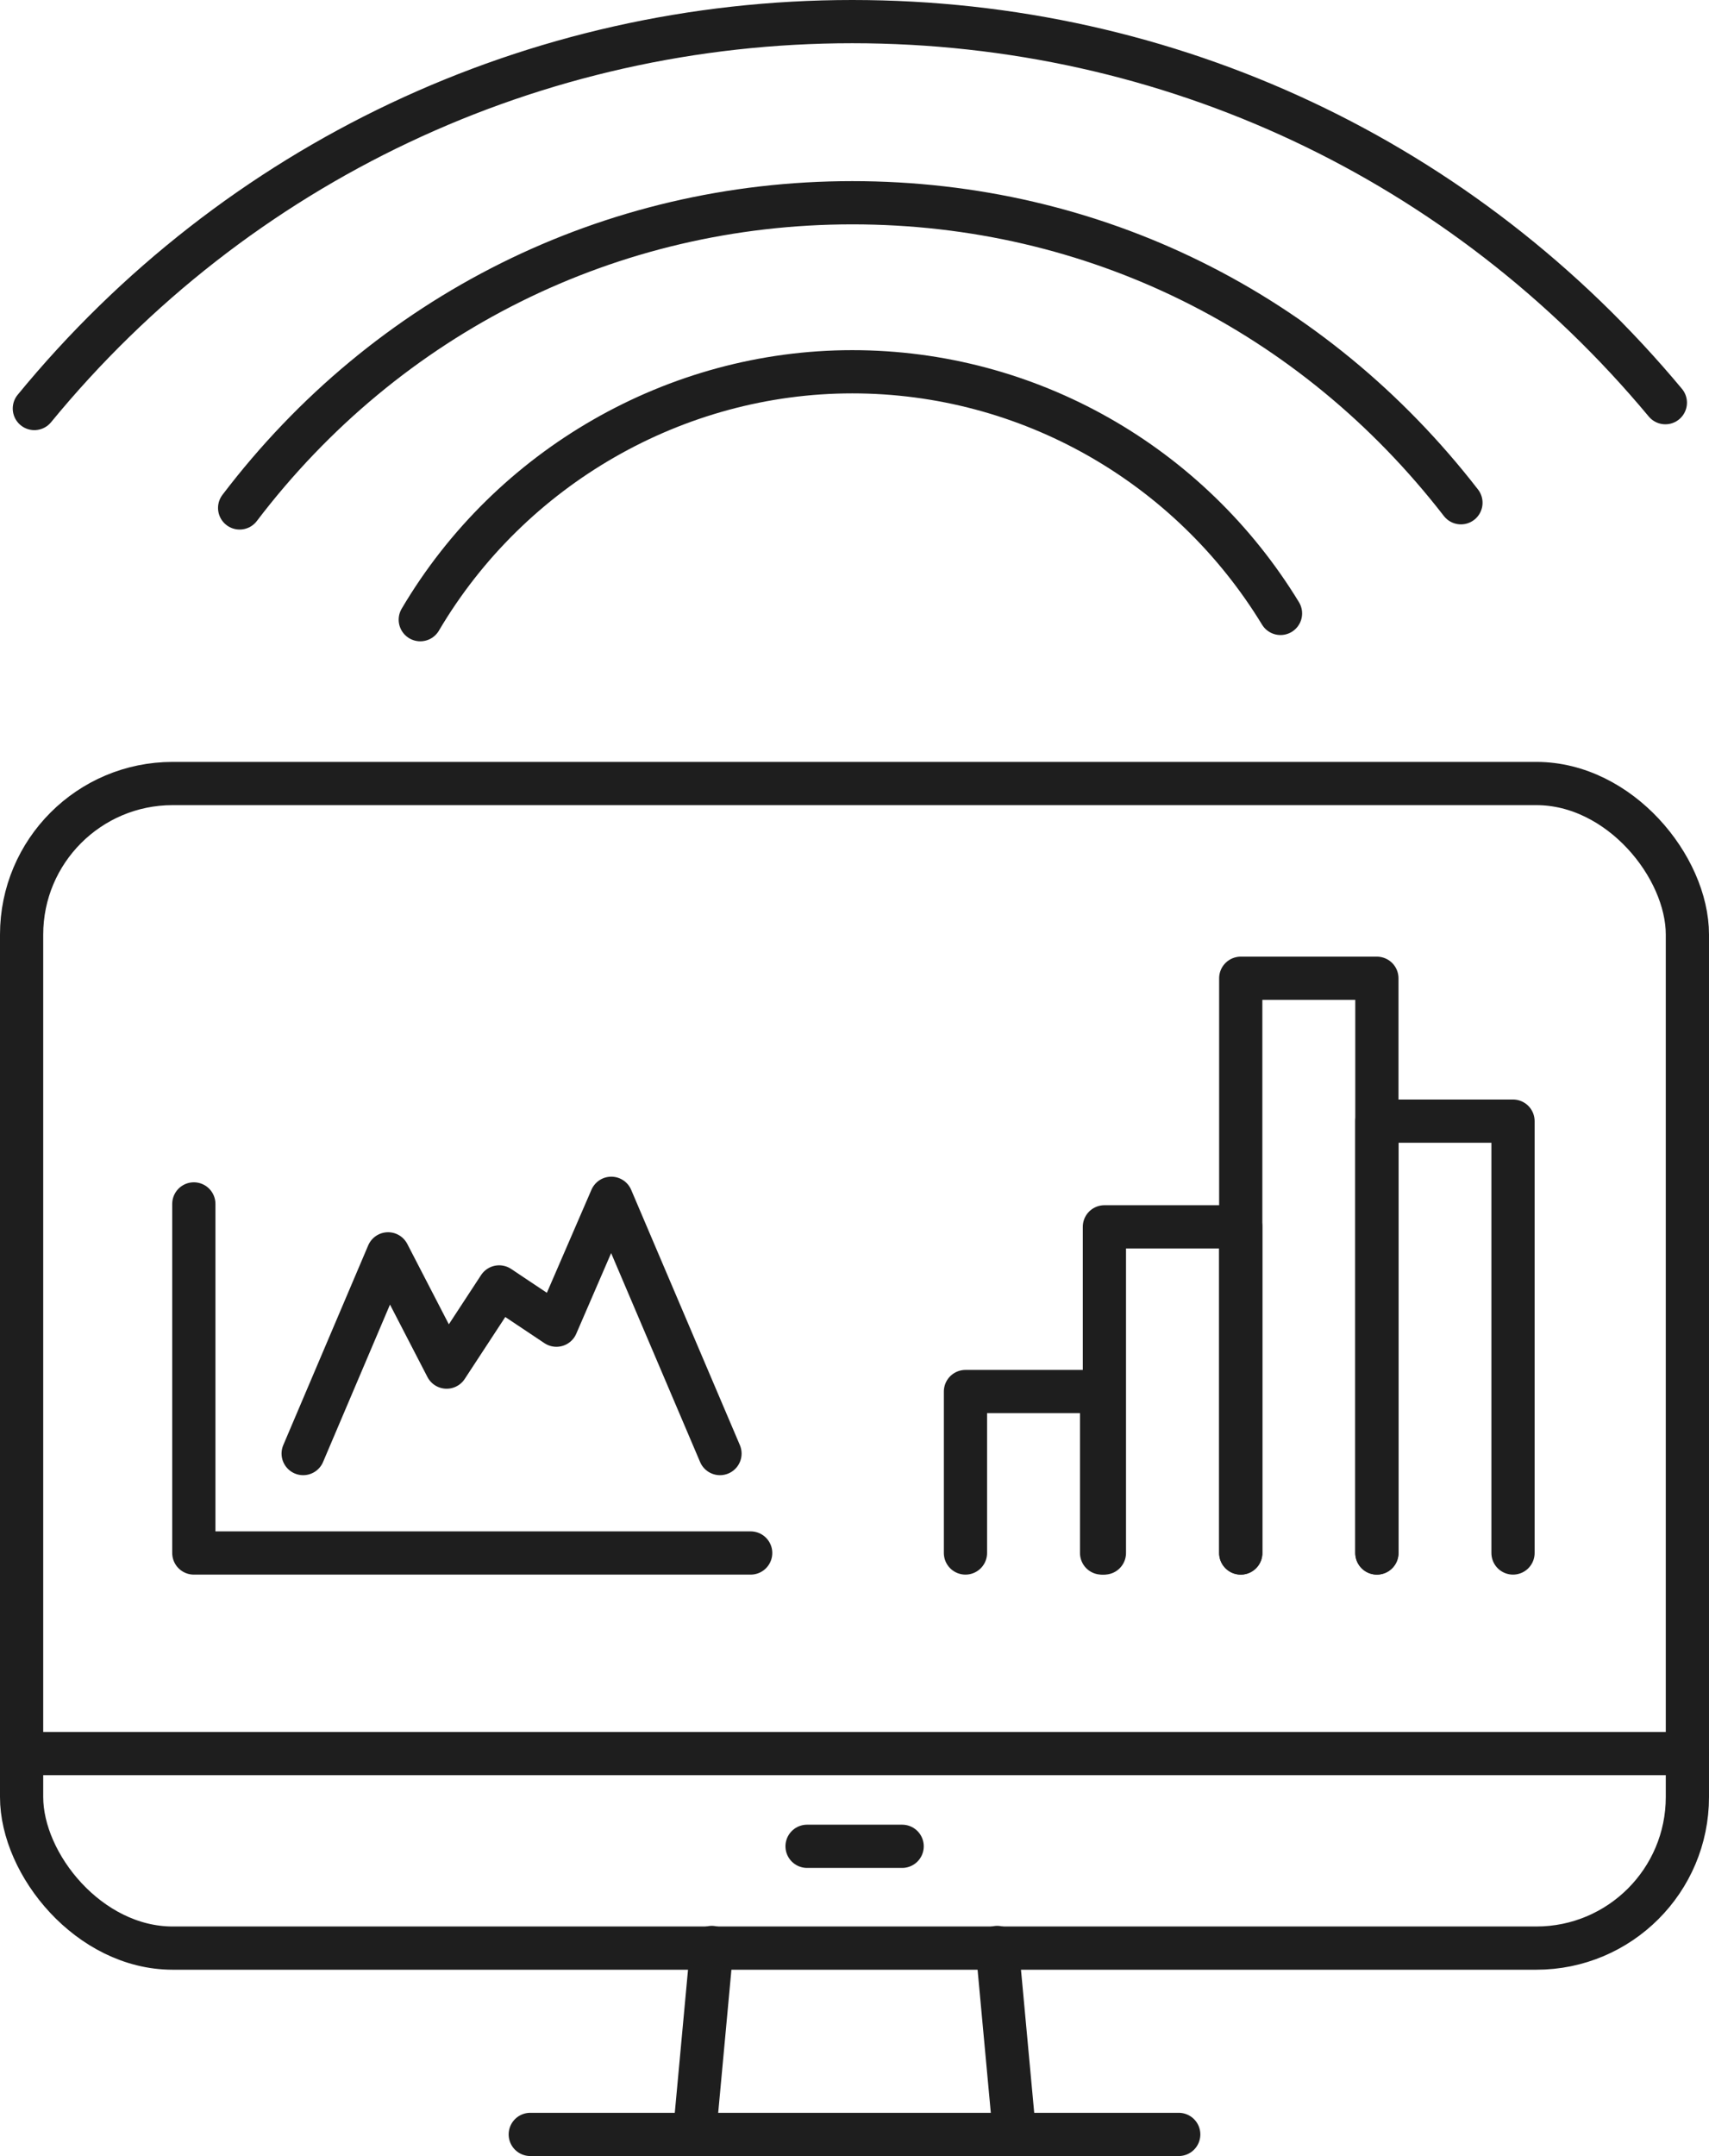
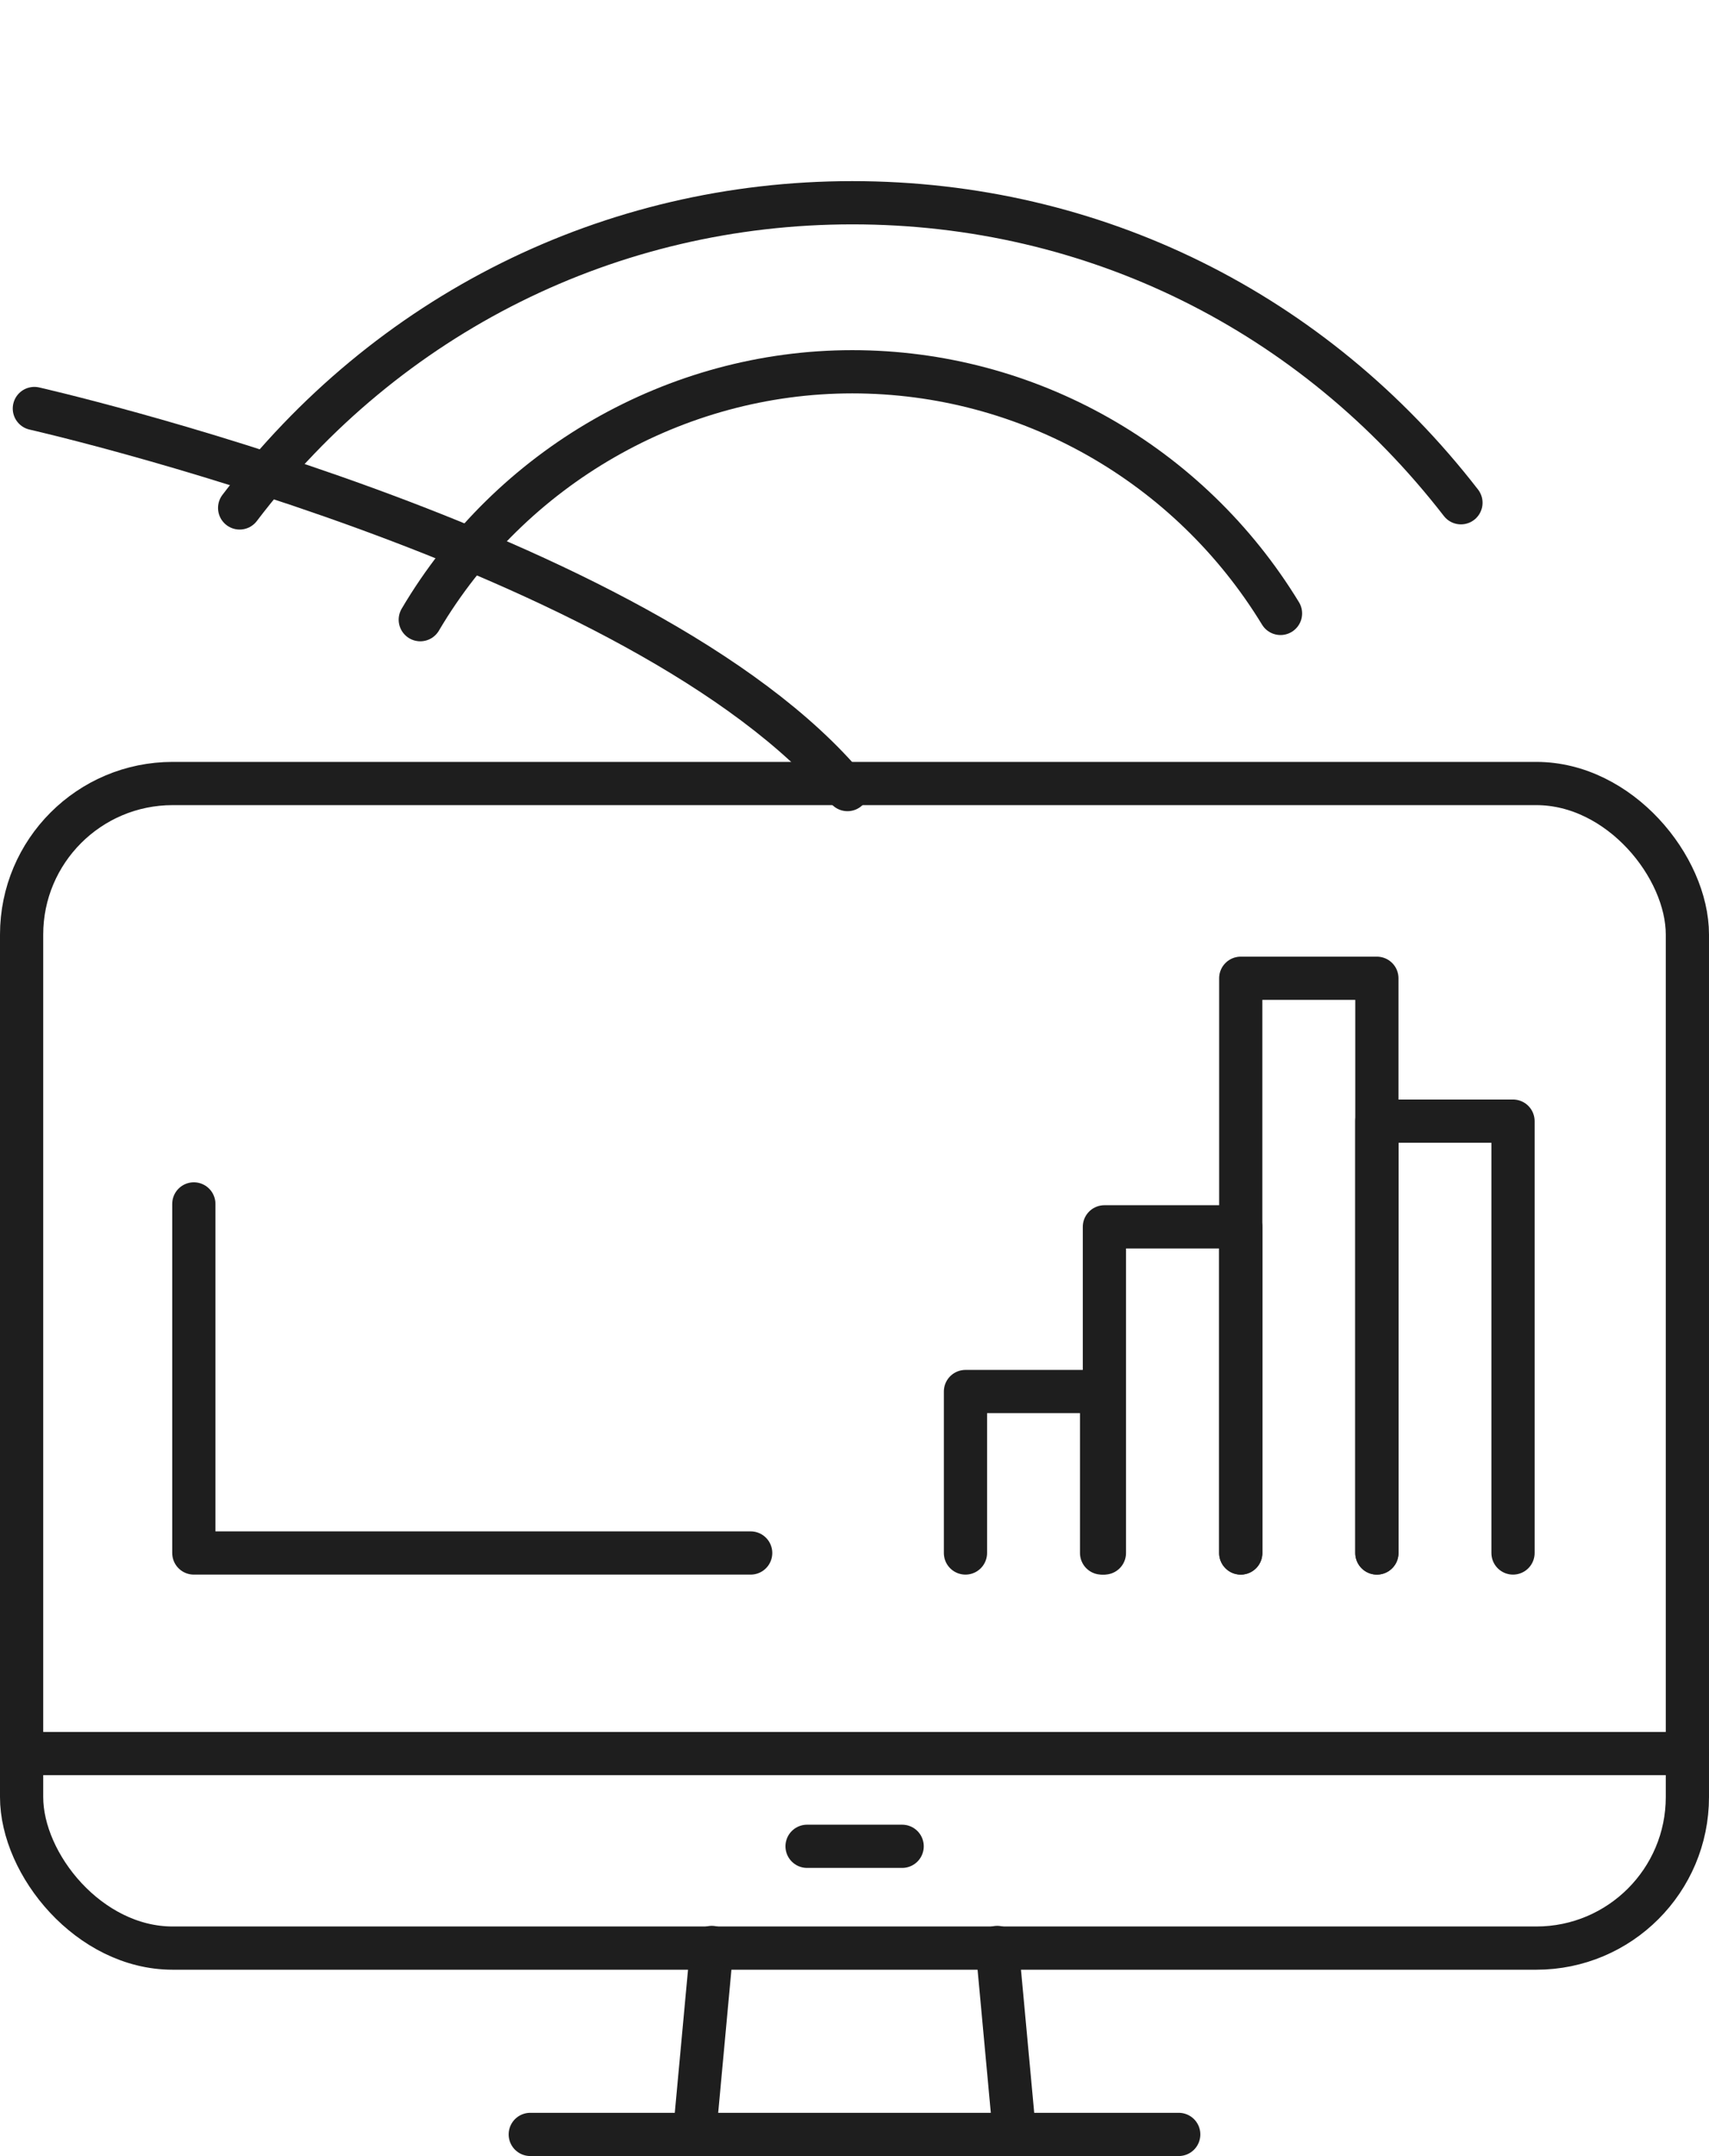
<svg xmlns="http://www.w3.org/2000/svg" id="Layer_2" viewBox="0 0 79.09 99.75">
  <defs>
    <style>.cls-1{fill:none;stroke:#1e1e1e;stroke-linecap:round;stroke-linejoin:round;stroke-width:2px;}</style>
  </defs>
  <g id="Layer_1-2">
    <rect class="cls-1" x="1" y="36.25" width="77.09" height="53.88" rx="6.99" ry="6.99" />
    <line class="cls-1" x1="37.35" y1="85.42" x2="41.75" y2="85.42" />
    <line class="cls-1" x1="1" y1="81.13" x2="78.09" y2="81.13" />
    <line class="cls-1" x1="32.14" y1="98.75" x2="32.94" y2="90.1" />
    <line class="cls-1" x1="46.15" y1="90.1" x2="46.95" y2="98.75" />
    <line class="cls-1" x1="24.54" y1="98.75" x2="54.55" y2="98.75" />
    <polyline class="cls-1" points="51.11 71.85 51.11 56.76 57.42 56.76 57.42 71.85" />
    <polyline class="cls-1" points="57.42 71.85 57.42 45.26 63.72 45.26 63.72 71.85" />
    <polyline class="cls-1" points="63.72 71.85 63.72 51.87 70.02 51.87 70.02 71.85" />
    <polyline class="cls-1" points="44.68 71.85 44.68 64.38 50.98 64.38 50.98 71.85" />
    <polyline class="cls-1" points="8.97 55.7 8.97 71.85 34.74 71.85" />
-     <polyline class="cls-1" points="14.03 67.25 17.96 58.01 20.67 63.25 23.1 59.54 25.75 61.31 28.29 55.44 33.32 67.25" />
    <path class="cls-1" d="m19.45,28.67c4.17-7.07,11.83-11.47,19.99-11.47s15.62,4.29,19.82,11.18" />
-     <path class="cls-1" d="m1.59,18.9C10.93,7.52,24.73,1,39.44,1s28.29,6.42,37.63,17.63" />
+     <path class="cls-1" d="m1.59,18.9s28.29,6.42,37.63,17.63" />
    <path class="cls-1" d="m11.09,23.5c6.83-8.98,17.16-14.12,28.35-14.12s21.34,5.06,28.17,13.88" />
  </g>
</svg>